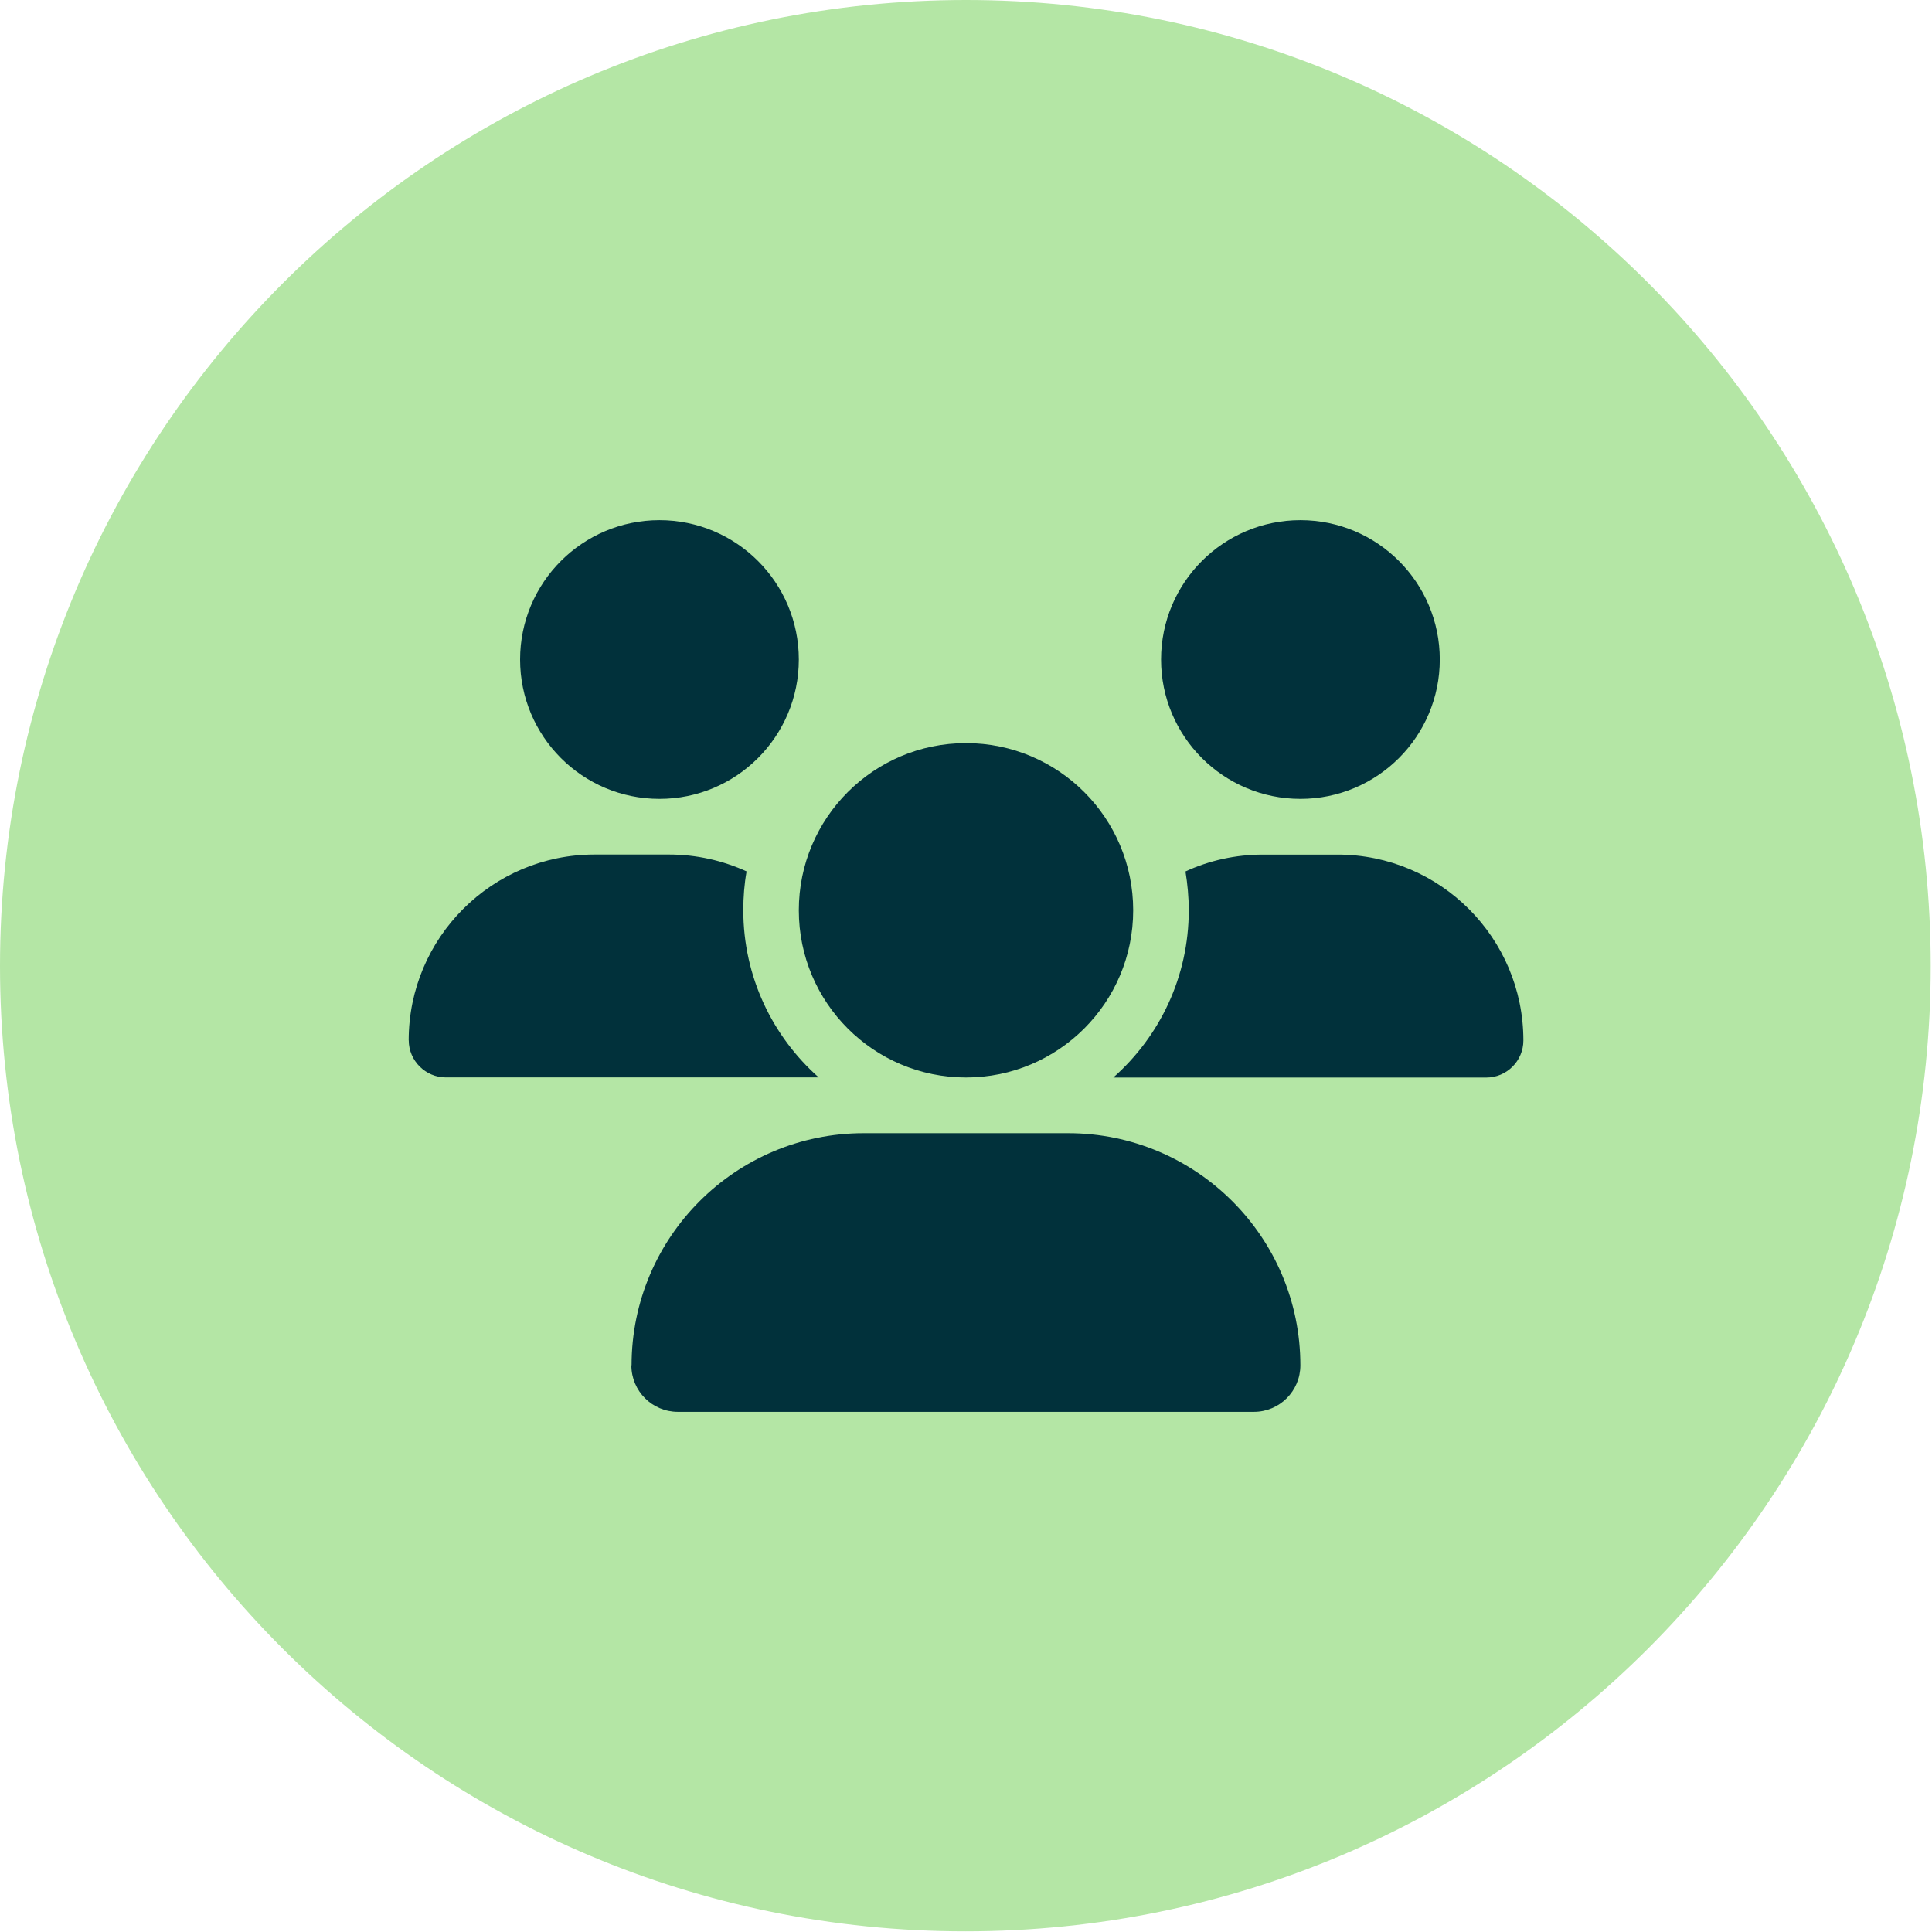
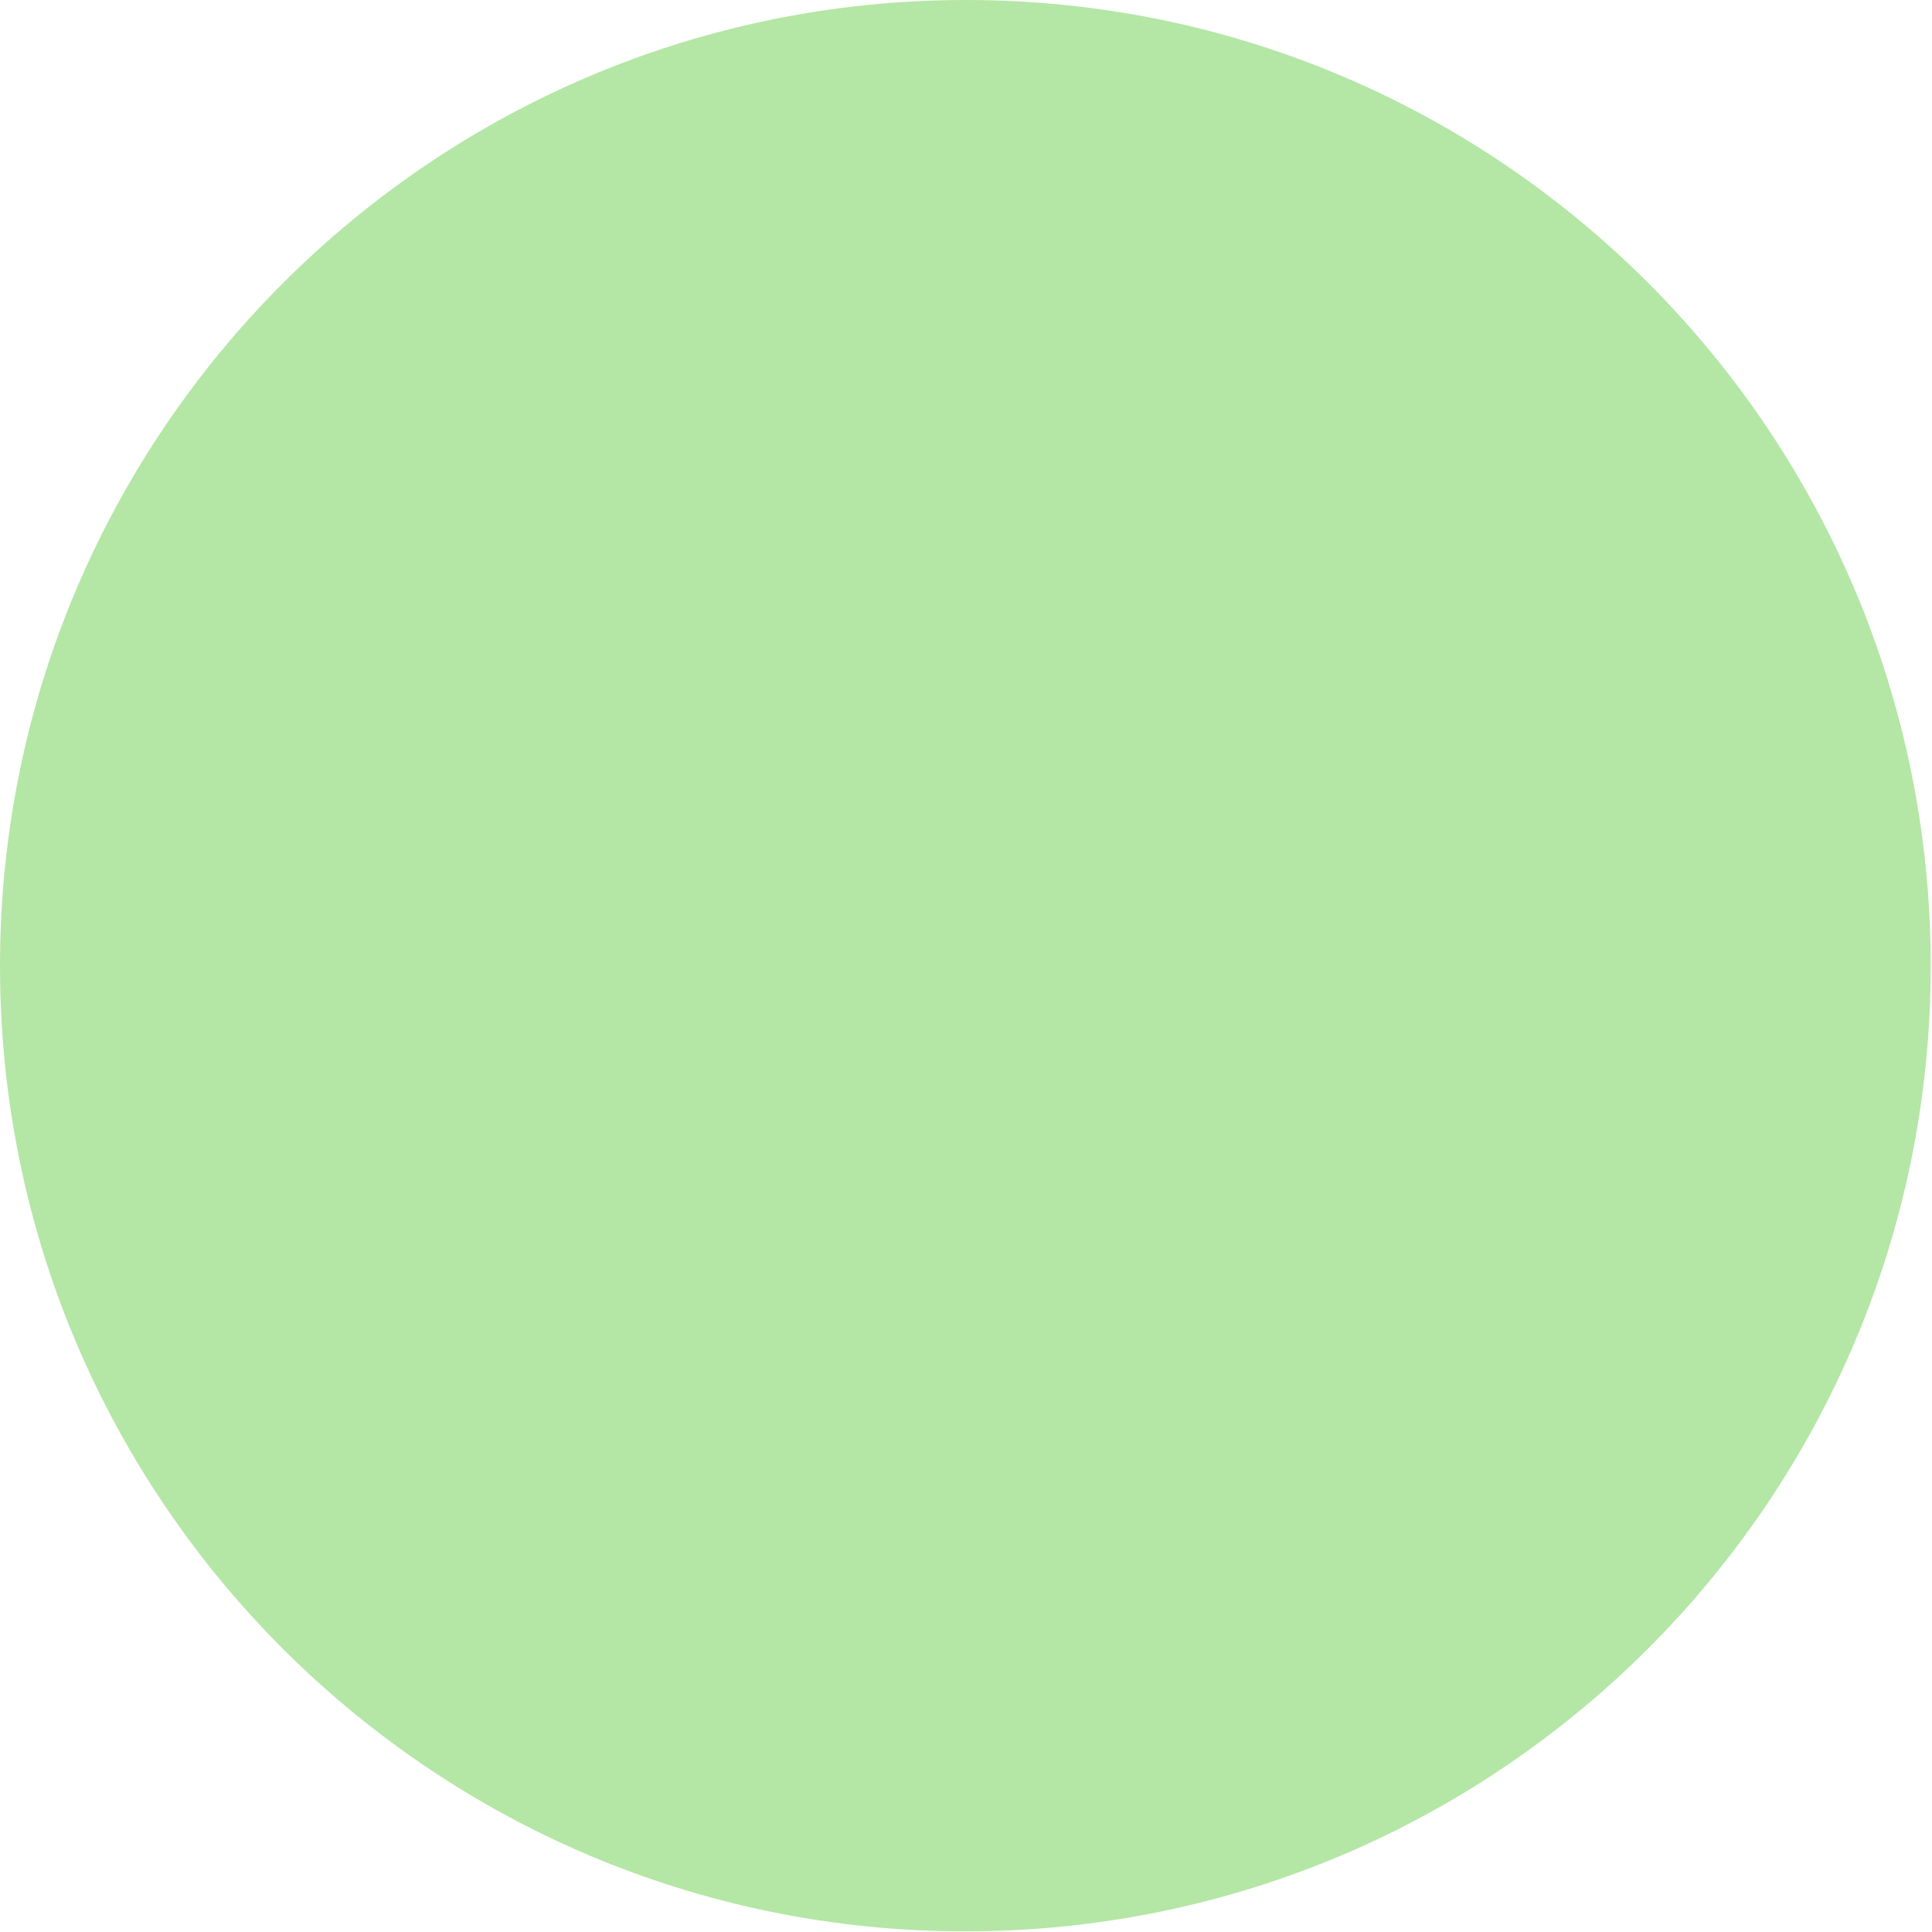
<svg xmlns="http://www.w3.org/2000/svg" id="Layer_1" version="1.1" viewBox="0 0 300 300">
  <defs>
    <style>
      .st0 {
        fill: #01313b;
      }

      .st1 {
        fill: #b4e6a5;
      }
    </style>
  </defs>
  <path class="st1" d="M150,0C67.2,0,0,67.2,0,150s67.1,149.9,149.9,149.9,149.9-67.1,149.9-149.9S232.8,0,150,0Z" />
-   <path class="st0" d="M102.4,80.77c11.95,0,21.64,9.69,21.64,21.64s-9.69,21.64-21.64,21.64-21.64-9.69-21.64-21.64,9.69-21.64,21.64-21.64ZM201.93,80.77c11.95,0,21.64,9.69,21.64,21.64s-9.69,21.64-21.64,21.64-21.64-9.69-21.64-21.64,9.69-21.64,21.64-21.64ZM63.46,161.55c0-15.93,12.93-28.86,28.86-28.86h11.55c4.3,0,8.38.95,12.06,2.62-.35,1.95-.51,3.98-.51,6.03,0,10.33,4.54,19.61,11.71,25.96h-57.9c-3.16,0-5.76-2.6-5.76-5.76h0ZM173.07,167.31h-.19c7.19-6.36,11.71-15.63,11.71-25.96,0-2.06-.19-4.06-.51-6.03,3.68-1.7,7.76-2.62,12.06-2.62h11.55c15.93,0,28.86,12.93,28.86,28.86,0,3.19-2.6,5.76-5.76,5.76h-57.72ZM124.04,141.35c0-14.34,11.62-25.96,25.96-25.96s25.96,11.62,25.96,25.96-11.62,25.96-25.96,25.96-25.96-11.62-25.96-25.96ZM98.07,212.01c0-19.9,16.15-36.05,36.05-36.05h31.72c19.93,0,36.08,16.15,36.08,36.05,0,3.98-3.22,7.22-7.22,7.22h-89.44c-3.98,0-7.22-3.22-7.22-7.22h.03Z" />
</svg>